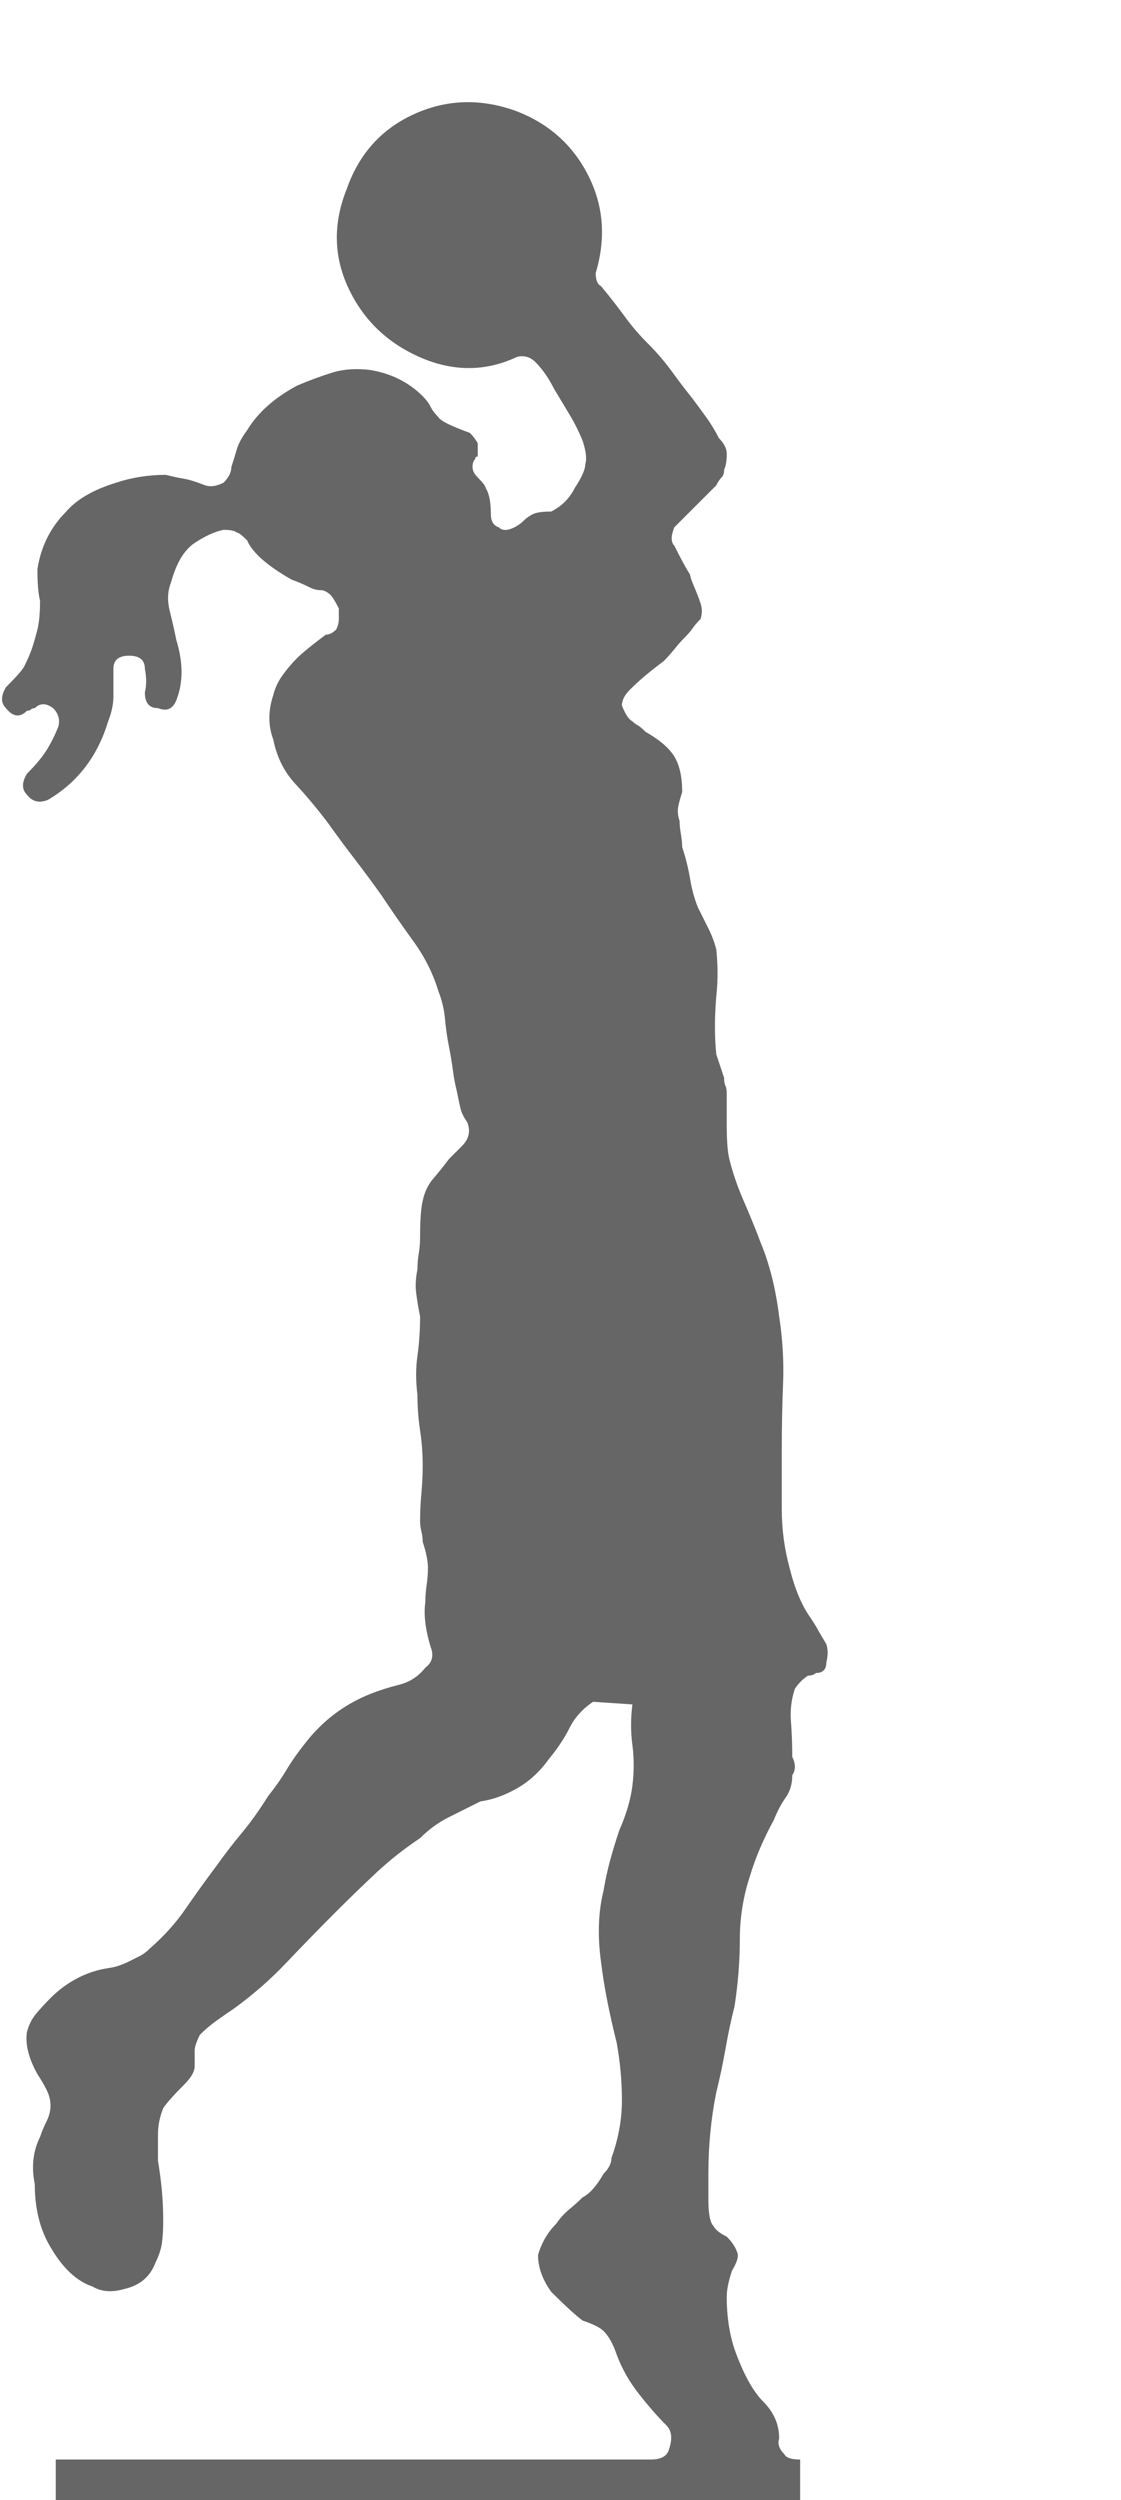
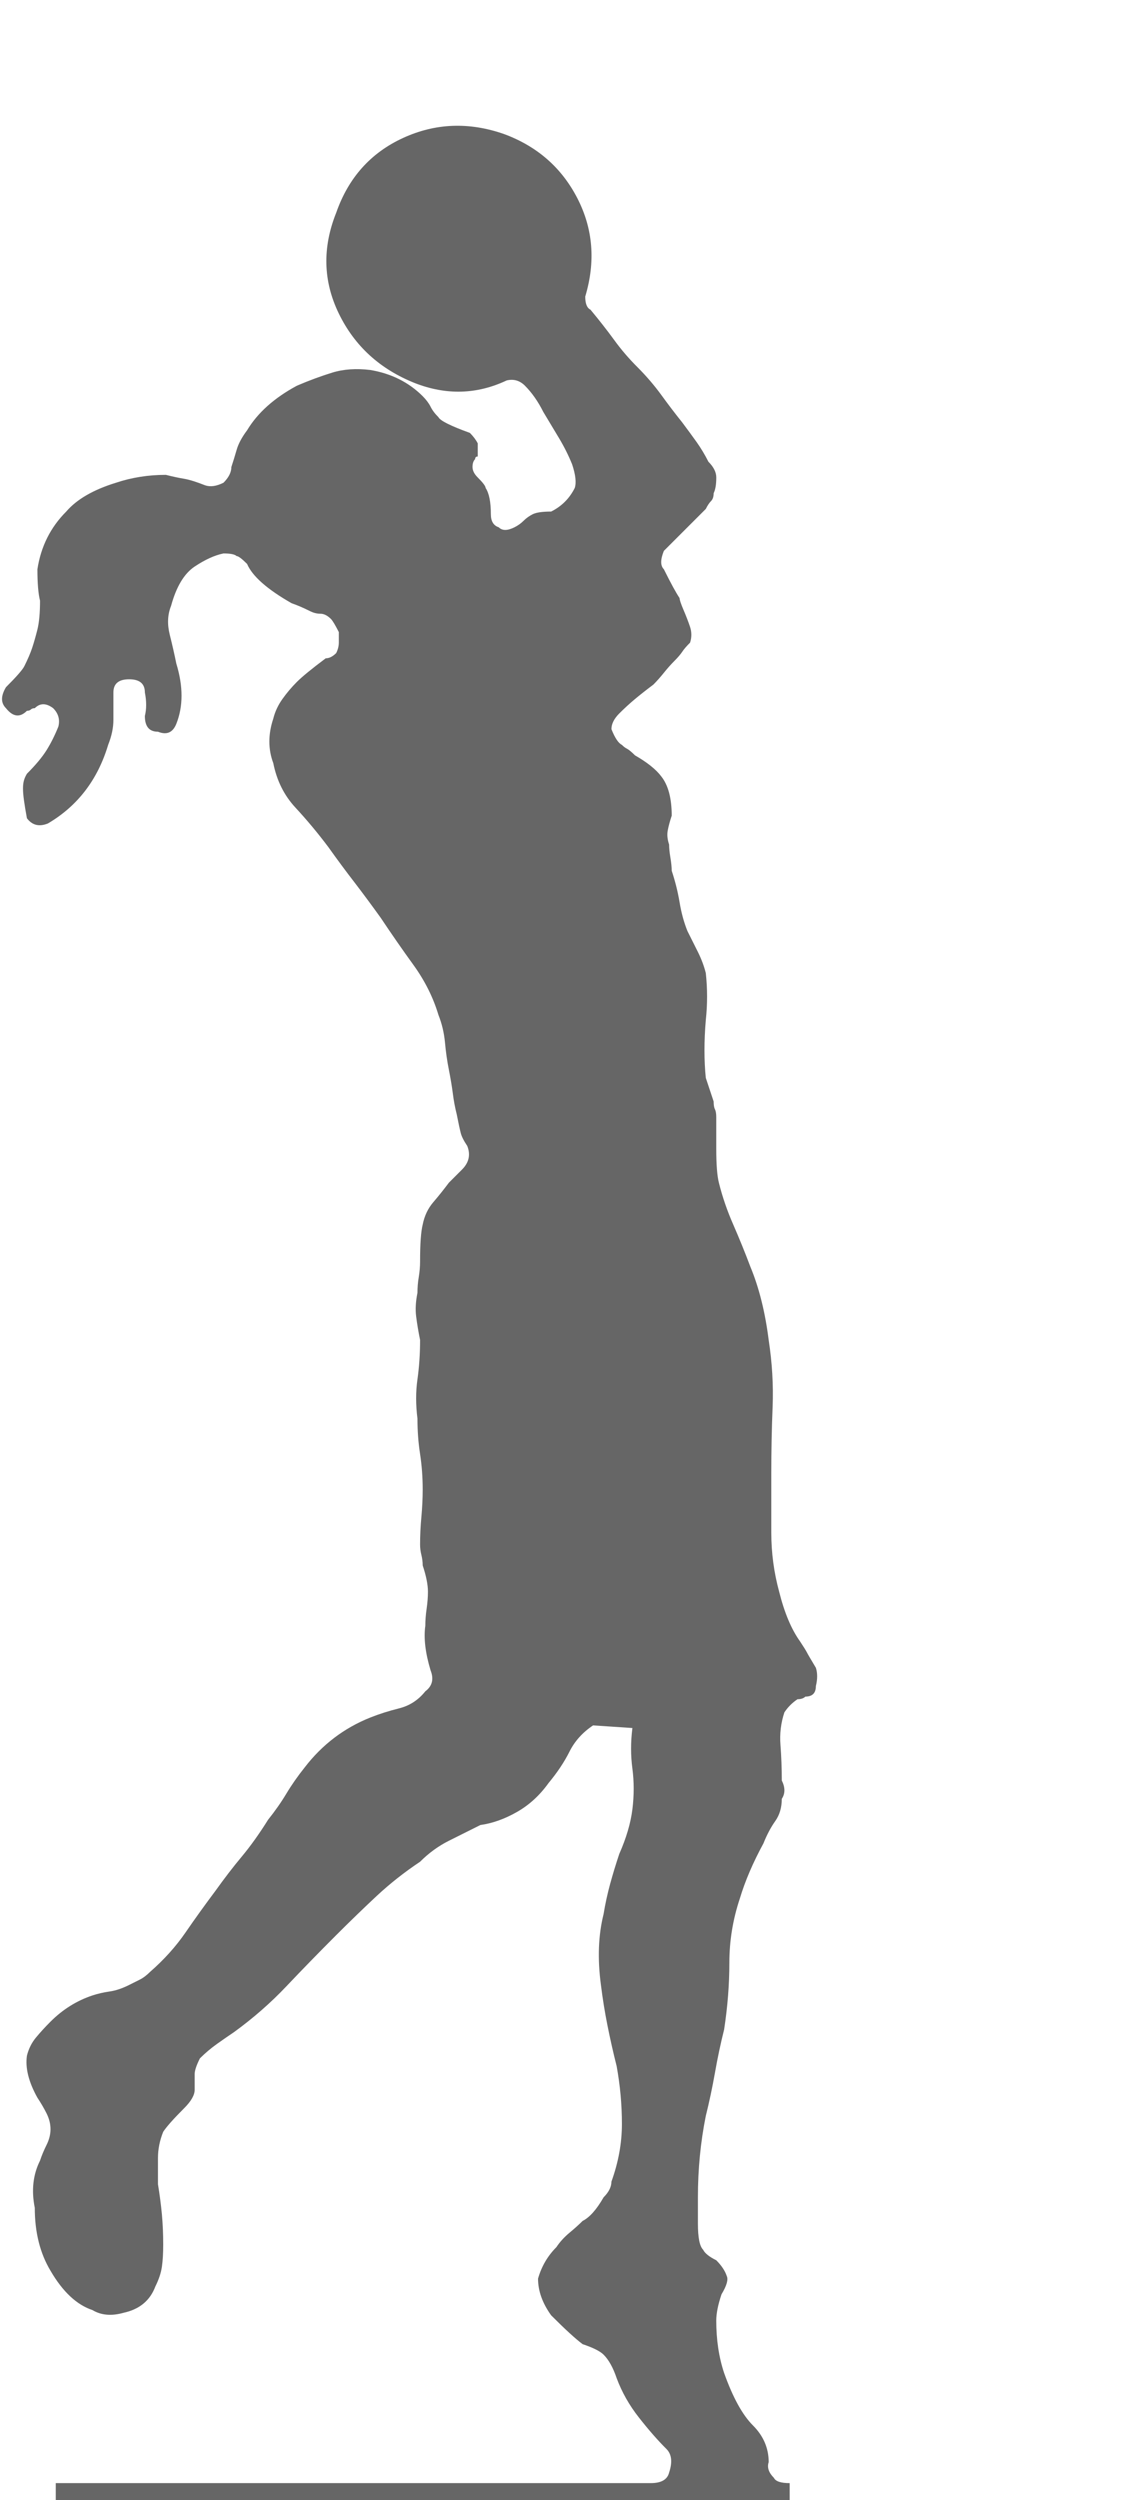
<svg xmlns="http://www.w3.org/2000/svg" version="1.1" id="Layer_1" x="0px" y="0px" width="129.16px" height="288px" viewBox="0 0 129.16 288" enable-background="new 0 0 129.16 288" xml:space="preserve">
  <g>
-     <path fill="#666666" d="M3.103,89.126c1.005-1.005,1.76-1.911,2.265-2.718c0.5-0.802,0.953-1.708,1.359-2.718   c0.198-0.802,0-1.51-0.604-2.114c-0.807-0.604-1.51-0.604-2.114,0c-0.203,0-0.354,0.052-0.453,0.151   c-0.104,0.104-0.255,0.151-0.453,0.151c-0.807,0.807-1.614,0.708-2.416-0.302c-0.604-0.604-0.604-1.406,0-2.416   c1.208-1.208,1.911-2.01,2.114-2.416c0.401-0.802,0.703-1.51,0.906-2.114c0.198-0.604,0.401-1.307,0.604-2.114   c0.198-0.802,0.302-1.911,0.302-3.322c-0.203-0.802-0.302-2.01-0.302-3.624c0.401-2.614,1.51-4.832,3.322-6.644   c1.208-1.406,3.119-2.515,5.738-3.322c1.812-0.604,3.723-0.906,5.738-0.906c0.802,0.203,1.51,0.354,2.114,0.453   c0.604,0.104,1.406,0.354,2.416,0.755c0.604,0.203,1.307,0.104,2.114-0.302c0.604-0.604,0.906-1.208,0.906-1.812   c0.198-0.604,0.401-1.255,0.604-1.963c0.198-0.703,0.604-1.458,1.208-2.265c1.208-2.01,3.119-3.723,5.738-5.134   c1.406-0.604,2.765-1.104,4.077-1.51c1.307-0.401,2.765-0.5,4.379-0.302c2.416,0.406,4.426,1.411,6.04,3.02   c0.401,0.406,0.703,0.807,0.906,1.208c0.198,0.406,0.5,0.807,0.906,1.208c0.198,0.406,1.406,1.01,3.624,1.812   c0.401,0.406,0.703,0.807,0.906,1.208v1.51c-0.203,0-0.302,0.104-0.302,0.302c-0.203,0.203-0.302,0.505-0.302,0.906   c0,0.406,0.198,0.807,0.604,1.208c0.604,0.604,0.906,1.01,0.906,1.208c0.401,0.604,0.604,1.614,0.604,3.02   c0,0.807,0.303,1.312,0.906,1.51c0.4,0.406,1.004,0.406,1.813,0c0.4-0.198,0.754-0.453,1.057-0.755   c0.301-0.302,0.65-0.552,1.057-0.755c0.4-0.198,1.104-0.302,2.113-0.302c1.209-0.604,2.115-1.51,2.719-2.718   c0.803-1.208,1.207-2.114,1.207-2.718c0.199-0.604,0.1-1.51-0.301-2.718c-0.406-1.005-0.906-2.01-1.51-3.02   c-0.605-1.005-1.209-2.01-1.813-3.02c-0.604-1.208-1.313-2.213-2.113-3.02c-0.605-0.604-1.313-0.802-2.115-0.604   c-3.425,1.614-6.946,1.713-10.57,0.302c-4.03-1.609-6.946-4.275-8.758-8.003c-1.812-3.723-1.916-7.597-0.302-11.627   c1.406-4.025,3.974-6.894,7.701-8.607c3.723-1.708,7.597-1.859,11.628-0.453c3.822,1.411,6.643,3.878,8.455,7.399   c1.813,3.525,2.113,7.3,0.906,11.325c0,0.807,0.197,1.312,0.604,1.51c1.006,1.208,1.912,2.369,2.719,3.473   c0.801,1.109,1.707,2.166,2.717,3.171c1.006,1.01,1.912,2.067,2.719,3.171c0.803,1.109,1.609,2.166,2.416,3.171   c0.604,0.807,1.156,1.562,1.66,2.265c0.502,0.708,0.953,1.463,1.359,2.265c0.604,0.604,0.906,1.208,0.906,1.812   c0,0.807-0.104,1.411-0.303,1.812c0,0.406-0.104,0.708-0.301,0.906c-0.203,0.203-0.406,0.505-0.604,0.906l-2.719,2.718   c-0.406,0.406-0.756,0.755-1.057,1.057c-0.303,0.302-0.656,0.656-1.057,1.057c-0.406,1.01-0.406,1.713,0,2.114   c0.801,1.614,1.406,2.718,1.811,3.322c0,0.203,0.152,0.656,0.453,1.359c0.303,0.708,0.553,1.359,0.756,1.963   c0.197,0.604,0.197,1.208,0,1.812c-0.406,0.406-0.709,0.755-0.906,1.057c-0.203,0.302-0.506,0.656-0.906,1.057   c-0.406,0.406-0.807,0.859-1.207,1.359c-0.406,0.505-0.809,0.958-1.209,1.359c-0.807,0.604-1.51,1.161-2.113,1.661   c-0.604,0.505-1.209,1.057-1.813,1.661s-0.906,1.208-0.906,1.812c0.4,1.01,0.803,1.614,1.209,1.812   c0.197,0.203,0.4,0.354,0.604,0.453c0.197,0.104,0.5,0.354,0.906,0.755c1.406,0.807,2.416,1.614,3.02,2.416   c0.803,1.01,1.207,2.52,1.207,4.53c-0.201,0.604-0.354,1.161-0.451,1.661c-0.105,0.505-0.053,1.057,0.15,1.661   c0,0.406,0.047,0.906,0.15,1.51c0.1,0.604,0.15,1.109,0.15,1.51c0.402,1.208,0.703,2.416,0.906,3.624   c0.199,1.208,0.5,2.317,0.906,3.322c0.402,0.807,0.803,1.614,1.209,2.416c0.4,0.807,0.703,1.614,0.906,2.416   c0.197,1.812,0.197,3.624,0,5.436c-0.203,2.416-0.203,4.634,0,6.644l0.904,2.718c0,0.406,0.049,0.708,0.152,0.906   c0.1,0.203,0.15,0.505,0.15,0.906v3.624c0,1.812,0.1,3.124,0.303,3.926c0.4,1.614,0.953,3.223,1.66,4.832   c0.703,1.614,1.359,3.223,1.963,4.832c1.006,2.416,1.709,5.237,2.115,8.456c0.4,2.619,0.551,5.186,0.453,7.701   c-0.105,2.52-0.152,5.087-0.152,7.701c0,2.218,0,4.482,0,6.795c0,2.316,0.303,4.581,0.906,6.795   c0.604,2.416,1.406,4.331,2.416,5.737c0.4,0.604,0.65,1.01,0.756,1.208c0.098,0.203,0.453,0.808,1.057,1.813   c0.197,0.604,0.197,1.312,0,2.114c0,0.807-0.406,1.208-1.209,1.208c-0.203,0.202-0.504,0.302-0.906,0.302   c-0.604,0.405-1.107,0.906-1.51,1.51c-0.404,1.208-0.557,2.468-0.453,3.775c0.1,1.312,0.152,2.671,0.152,4.077   c0.4,0.807,0.4,1.51,0,2.113c0,1.01-0.256,1.864-0.756,2.567c-0.504,0.708-0.957,1.562-1.359,2.566   c-1.207,2.219-2.113,4.332-2.717,6.343c-0.807,2.416-1.209,4.884-1.209,7.398c0,2.521-0.203,5.087-0.604,7.701   c-0.406,1.614-0.756,3.275-1.057,4.983c-0.303,1.713-0.656,3.374-1.057,4.982c-0.605,3.021-0.906,6.145-0.906,9.362v3.02   c0,1.614,0.197,2.619,0.604,3.021c0.197,0.405,0.703,0.807,1.51,1.208c0.604,0.604,1.006,1.208,1.209,1.812   c0.197,0.406,0,1.109-0.605,2.114c-0.404,1.208-0.604,2.218-0.604,3.021c0,2.218,0.303,4.228,0.906,6.04   c1.006,2.821,2.113,4.832,3.322,6.04c1.207,1.208,1.813,2.618,1.813,4.228c-0.203,0.604,0,1.208,0.604,1.813   c0.197,0.405,0.803,0.604,1.813,0.604v9.664H6.425v-9.664h68.554c1.207,0,1.91-0.401,2.113-1.208   c0.402-1.208,0.303-2.114-0.301-2.718c-1.01-1.005-2.066-2.213-3.172-3.624c-1.109-1.406-1.963-2.916-2.566-4.53   c-0.406-1.208-0.906-2.114-1.51-2.718c-0.406-0.401-1.209-0.803-2.416-1.208c-0.807-0.604-2.016-1.708-3.625-3.322   c-1.01-1.406-1.51-2.817-1.51-4.228c0.402-1.406,1.105-2.614,2.115-3.624c0.4-0.604,0.904-1.156,1.51-1.661   c0.604-0.5,1.104-0.953,1.51-1.359c0.801-0.401,1.609-1.307,2.416-2.718c0.604-0.604,0.906-1.208,0.906-1.813   c0.801-2.213,1.207-4.426,1.207-6.644c0-2.213-0.203-4.426-0.604-6.644c-0.406-1.609-0.756-3.172-1.057-4.682   c-0.303-1.51-0.557-3.067-0.756-4.681c-0.406-3.021-0.301-5.738,0.303-8.154c0.197-1.208,0.453-2.364,0.754-3.473   c0.303-1.104,0.652-2.266,1.059-3.474c0.801-1.812,1.307-3.52,1.51-5.134c0.197-1.608,0.197-3.171,0-4.681   c-0.203-1.51-0.203-3.067,0-4.681l-4.531-0.303c-1.207,0.808-2.113,1.813-2.717,3.021c-0.605,1.208-1.412,2.416-2.416,3.624   c-1.01,1.411-2.219,2.52-3.625,3.322c-1.41,0.807-2.821,1.312-4.228,1.51c-1.208,0.604-2.416,1.208-3.624,1.812   c-1.208,0.604-2.317,1.411-3.322,2.416c-1.812,1.208-3.473,2.521-4.983,3.926c-1.51,1.411-3.072,2.921-4.681,4.53   c-2.015,2.015-3.926,3.979-5.738,5.89c-1.812,1.915-3.827,3.676-6.04,5.284c-0.604,0.406-1.26,0.859-1.963,1.359   c-0.708,0.505-1.359,1.057-1.963,1.661c-0.406,0.807-0.604,1.411-0.604,1.812v1.813c0,0.604-0.406,1.312-1.208,2.114   c-1.208,1.208-2.015,2.113-2.416,2.718c-0.406,1.01-0.604,2.015-0.604,3.02c0,1.01,0,2.016,0,3.021   c0.198,1.208,0.349,2.368,0.453,3.473c0.099,1.109,0.151,2.265,0.151,3.473c0,1.01-0.052,1.864-0.151,2.567   c-0.104,0.708-0.354,1.463-0.755,2.265c-0.604,1.614-1.812,2.619-3.624,3.021c-1.411,0.405-2.619,0.302-3.624-0.302   c-1.812-0.604-3.426-2.114-4.832-4.53c-1.208-2.011-1.812-4.427-1.812-7.248c-0.406-2.01-0.203-3.822,0.604-5.437   c0.198-0.604,0.453-1.207,0.755-1.812c0.302-0.604,0.453-1.208,0.453-1.812c0-0.604-0.151-1.208-0.453-1.813   c-0.302-0.604-0.656-1.208-1.057-1.812c-1.01-1.813-1.411-3.422-1.208-4.832c0.198-0.803,0.552-1.511,1.057-2.114   c0.5-0.604,1.057-1.208,1.661-1.813c1.406-1.406,3.02-2.416,4.832-3.02c0.604-0.198,1.255-0.35,1.963-0.453   c0.703-0.099,1.458-0.35,2.265-0.755c0.401-0.198,0.802-0.401,1.208-0.604c0.401-0.198,0.802-0.5,1.208-0.905   c1.609-1.406,2.968-2.917,4.077-4.53c1.104-1.609,2.265-3.218,3.473-4.832c1.005-1.406,2.01-2.718,3.02-3.926   c1.005-1.208,2.01-2.614,3.02-4.229c0.802-1.005,1.51-2.01,2.114-3.02c0.604-1.005,1.307-2.011,2.114-3.021   c2.01-2.614,4.53-4.529,7.55-5.737c1.005-0.401,2.114-0.756,3.322-1.058s2.213-0.953,3.02-1.963   c0.802-0.604,1.005-1.406,0.604-2.416c-0.604-2.01-0.807-3.723-0.604-5.134c0-0.604,0.047-1.255,0.151-1.963   c0.099-0.703,0.151-1.359,0.151-1.963c0-0.803-0.203-1.813-0.604-3.021c0-0.401-0.052-0.802-0.151-1.208   c-0.104-0.401-0.151-0.802-0.151-1.208c0-1.005,0.047-2.062,0.151-3.171c0.099-1.104,0.151-2.161,0.151-3.171   c0-1.406-0.104-2.766-0.302-4.077c-0.203-1.307-0.302-2.666-0.302-4.077c-0.203-1.608-0.203-3.119,0-4.529   c0.198-1.406,0.302-2.917,0.302-4.53c-0.203-1.005-0.354-1.911-0.453-2.718c-0.104-0.803-0.052-1.709,0.151-2.719   c0-0.604,0.047-1.208,0.151-1.812c0.099-0.604,0.151-1.208,0.151-1.813c0-2.01,0.099-3.421,0.302-4.228   c0.198-1.005,0.604-1.859,1.208-2.567c0.604-0.703,1.208-1.458,1.812-2.265l1.51-1.51c0.802-0.802,1.005-1.708,0.604-2.718   c-0.406-0.604-0.656-1.104-0.755-1.51c-0.104-0.401-0.255-1.104-0.453-2.114c-0.203-0.802-0.354-1.609-0.453-2.416   c-0.104-0.802-0.255-1.708-0.453-2.718c-0.203-1.005-0.354-2.062-0.453-3.171c-0.104-1.104-0.354-2.161-0.755-3.171   c-0.604-2.01-1.562-3.926-2.869-5.738c-1.312-1.812-2.567-3.624-3.775-5.436c-1.01-1.406-2.015-2.765-3.02-4.077   c-1.01-1.307-2.015-2.666-3.02-4.077c-1.208-1.609-2.468-3.119-3.775-4.53c-1.312-1.406-2.166-3.119-2.567-5.134   c-0.604-1.609-0.604-3.322,0-5.134c0.198-0.802,0.552-1.557,1.057-2.265c0.5-0.703,1.057-1.359,1.661-1.963s1.708-1.51,3.322-2.718   c0.401,0,0.802-0.198,1.208-0.604c0.198-0.401,0.302-0.802,0.302-1.208c0-0.401,0-0.802,0-1.208   c-0.406-0.802-0.708-1.307-0.906-1.51c-0.406-0.401-0.807-0.604-1.208-0.604c-0.406,0-0.807-0.099-1.208-0.302   c-0.807-0.401-1.51-0.703-2.114-0.906c-2.822-1.609-4.53-3.119-5.134-4.53c-0.604-0.604-1.01-0.906-1.208-0.906   c-0.203-0.198-0.708-0.302-1.51-0.302c-1.01,0.203-2.114,0.708-3.322,1.51c-1.208,0.807-2.114,2.317-2.718,4.53   c-0.406,1.01-0.453,2.114-0.151,3.322c0.302,1.208,0.552,2.317,0.755,3.322c0.802,2.619,0.802,4.936,0,6.946   c-0.406,1.01-1.109,1.312-2.114,0.906c-1.01,0-1.51-0.604-1.51-1.812c0.198-0.802,0.198-1.708,0-2.718   c0-1.005-0.604-1.51-1.812-1.51s-1.812,0.505-1.812,1.51c0,1.208,0,2.265,0,3.171c0,0.906-0.203,1.864-0.604,2.869   c-1.208,4.03-3.525,7.05-6.946,9.06c-1.01,0.406-1.812,0.203-2.416-0.604C2.499,90.938,2.499,90.136,3.103,89.126z" />
+     <path fill="#666666" d="M3.103,89.126c1.005-1.005,1.76-1.911,2.265-2.718c0.5-0.802,0.953-1.708,1.359-2.718   c0.198-0.802,0-1.51-0.604-2.114c-0.807-0.604-1.51-0.604-2.114,0c-0.203,0-0.354,0.052-0.453,0.151   c-0.104,0.104-0.255,0.151-0.453,0.151c-0.807,0.807-1.614,0.708-2.416-0.302c-0.604-0.604-0.604-1.406,0-2.416   c1.208-1.208,1.911-2.01,2.114-2.416c0.401-0.802,0.703-1.51,0.906-2.114c0.198-0.604,0.401-1.307,0.604-2.114   c0.198-0.802,0.302-1.911,0.302-3.322c-0.203-0.802-0.302-2.01-0.302-3.624c0.401-2.614,1.51-4.832,3.322-6.644   c1.208-1.406,3.119-2.515,5.738-3.322c1.812-0.604,3.723-0.906,5.738-0.906c0.802,0.203,1.51,0.354,2.114,0.453   c0.604,0.104,1.406,0.354,2.416,0.755c0.604,0.203,1.307,0.104,2.114-0.302c0.604-0.604,0.906-1.208,0.906-1.812   c0.198-0.604,0.401-1.255,0.604-1.963c0.198-0.703,0.604-1.458,1.208-2.265c1.208-2.01,3.119-3.723,5.738-5.134   c1.406-0.604,2.765-1.104,4.077-1.51c1.307-0.401,2.765-0.5,4.379-0.302c2.416,0.406,4.426,1.411,6.04,3.02   c0.401,0.406,0.703,0.807,0.906,1.208c0.198,0.406,0.5,0.807,0.906,1.208c0.198,0.406,1.406,1.01,3.624,1.812   c0.401,0.406,0.703,0.807,0.906,1.208v1.51c-0.203,0-0.302,0.104-0.302,0.302c-0.203,0.203-0.302,0.505-0.302,0.906   c0,0.406,0.198,0.807,0.604,1.208c0.604,0.604,0.906,1.01,0.906,1.208c0.401,0.604,0.604,1.614,0.604,3.02   c0,0.807,0.303,1.312,0.906,1.51c0.4,0.406,1.004,0.406,1.813,0c0.4-0.198,0.754-0.453,1.057-0.755   c0.301-0.302,0.65-0.552,1.057-0.755c0.4-0.198,1.104-0.302,2.113-0.302c1.209-0.604,2.115-1.51,2.719-2.718   c0.199-0.604,0.1-1.51-0.301-2.718c-0.406-1.005-0.906-2.01-1.51-3.02   c-0.605-1.005-1.209-2.01-1.813-3.02c-0.604-1.208-1.313-2.213-2.113-3.02c-0.605-0.604-1.313-0.802-2.115-0.604   c-3.425,1.614-6.946,1.713-10.57,0.302c-4.03-1.609-6.946-4.275-8.758-8.003c-1.812-3.723-1.916-7.597-0.302-11.627   c1.406-4.025,3.974-6.894,7.701-8.607c3.723-1.708,7.597-1.859,11.628-0.453c3.822,1.411,6.643,3.878,8.455,7.399   c1.813,3.525,2.113,7.3,0.906,11.325c0,0.807,0.197,1.312,0.604,1.51c1.006,1.208,1.912,2.369,2.719,3.473   c0.801,1.109,1.707,2.166,2.717,3.171c1.006,1.01,1.912,2.067,2.719,3.171c0.803,1.109,1.609,2.166,2.416,3.171   c0.604,0.807,1.156,1.562,1.66,2.265c0.502,0.708,0.953,1.463,1.359,2.265c0.604,0.604,0.906,1.208,0.906,1.812   c0,0.807-0.104,1.411-0.303,1.812c0,0.406-0.104,0.708-0.301,0.906c-0.203,0.203-0.406,0.505-0.604,0.906l-2.719,2.718   c-0.406,0.406-0.756,0.755-1.057,1.057c-0.303,0.302-0.656,0.656-1.057,1.057c-0.406,1.01-0.406,1.713,0,2.114   c0.801,1.614,1.406,2.718,1.811,3.322c0,0.203,0.152,0.656,0.453,1.359c0.303,0.708,0.553,1.359,0.756,1.963   c0.197,0.604,0.197,1.208,0,1.812c-0.406,0.406-0.709,0.755-0.906,1.057c-0.203,0.302-0.506,0.656-0.906,1.057   c-0.406,0.406-0.807,0.859-1.207,1.359c-0.406,0.505-0.809,0.958-1.209,1.359c-0.807,0.604-1.51,1.161-2.113,1.661   c-0.604,0.505-1.209,1.057-1.813,1.661s-0.906,1.208-0.906,1.812c0.4,1.01,0.803,1.614,1.209,1.812   c0.197,0.203,0.4,0.354,0.604,0.453c0.197,0.104,0.5,0.354,0.906,0.755c1.406,0.807,2.416,1.614,3.02,2.416   c0.803,1.01,1.207,2.52,1.207,4.53c-0.201,0.604-0.354,1.161-0.451,1.661c-0.105,0.505-0.053,1.057,0.15,1.661   c0,0.406,0.047,0.906,0.15,1.51c0.1,0.604,0.15,1.109,0.15,1.51c0.402,1.208,0.703,2.416,0.906,3.624   c0.199,1.208,0.5,2.317,0.906,3.322c0.402,0.807,0.803,1.614,1.209,2.416c0.4,0.807,0.703,1.614,0.906,2.416   c0.197,1.812,0.197,3.624,0,5.436c-0.203,2.416-0.203,4.634,0,6.644l0.904,2.718c0,0.406,0.049,0.708,0.152,0.906   c0.1,0.203,0.15,0.505,0.15,0.906v3.624c0,1.812,0.1,3.124,0.303,3.926c0.4,1.614,0.953,3.223,1.66,4.832   c0.703,1.614,1.359,3.223,1.963,4.832c1.006,2.416,1.709,5.237,2.115,8.456c0.4,2.619,0.551,5.186,0.453,7.701   c-0.105,2.52-0.152,5.087-0.152,7.701c0,2.218,0,4.482,0,6.795c0,2.316,0.303,4.581,0.906,6.795   c0.604,2.416,1.406,4.331,2.416,5.737c0.4,0.604,0.65,1.01,0.756,1.208c0.098,0.203,0.453,0.808,1.057,1.813   c0.197,0.604,0.197,1.312,0,2.114c0,0.807-0.406,1.208-1.209,1.208c-0.203,0.202-0.504,0.302-0.906,0.302   c-0.604,0.405-1.107,0.906-1.51,1.51c-0.404,1.208-0.557,2.468-0.453,3.775c0.1,1.312,0.152,2.671,0.152,4.077   c0.4,0.807,0.4,1.51,0,2.113c0,1.01-0.256,1.864-0.756,2.567c-0.504,0.708-0.957,1.562-1.359,2.566   c-1.207,2.219-2.113,4.332-2.717,6.343c-0.807,2.416-1.209,4.884-1.209,7.398c0,2.521-0.203,5.087-0.604,7.701   c-0.406,1.614-0.756,3.275-1.057,4.983c-0.303,1.713-0.656,3.374-1.057,4.982c-0.605,3.021-0.906,6.145-0.906,9.362v3.02   c0,1.614,0.197,2.619,0.604,3.021c0.197,0.405,0.703,0.807,1.51,1.208c0.604,0.604,1.006,1.208,1.209,1.812   c0.197,0.406,0,1.109-0.605,2.114c-0.404,1.208-0.604,2.218-0.604,3.021c0,2.218,0.303,4.228,0.906,6.04   c1.006,2.821,2.113,4.832,3.322,6.04c1.207,1.208,1.813,2.618,1.813,4.228c-0.203,0.604,0,1.208,0.604,1.813   c0.197,0.405,0.803,0.604,1.813,0.604v9.664H6.425v-9.664h68.554c1.207,0,1.91-0.401,2.113-1.208   c0.402-1.208,0.303-2.114-0.301-2.718c-1.01-1.005-2.066-2.213-3.172-3.624c-1.109-1.406-1.963-2.916-2.566-4.53   c-0.406-1.208-0.906-2.114-1.51-2.718c-0.406-0.401-1.209-0.803-2.416-1.208c-0.807-0.604-2.016-1.708-3.625-3.322   c-1.01-1.406-1.51-2.817-1.51-4.228c0.402-1.406,1.105-2.614,2.115-3.624c0.4-0.604,0.904-1.156,1.51-1.661   c0.604-0.5,1.104-0.953,1.51-1.359c0.801-0.401,1.609-1.307,2.416-2.718c0.604-0.604,0.906-1.208,0.906-1.813   c0.801-2.213,1.207-4.426,1.207-6.644c0-2.213-0.203-4.426-0.604-6.644c-0.406-1.609-0.756-3.172-1.057-4.682   c-0.303-1.51-0.557-3.067-0.756-4.681c-0.406-3.021-0.301-5.738,0.303-8.154c0.197-1.208,0.453-2.364,0.754-3.473   c0.303-1.104,0.652-2.266,1.059-3.474c0.801-1.812,1.307-3.52,1.51-5.134c0.197-1.608,0.197-3.171,0-4.681   c-0.203-1.51-0.203-3.067,0-4.681l-4.531-0.303c-1.207,0.808-2.113,1.813-2.717,3.021c-0.605,1.208-1.412,2.416-2.416,3.624   c-1.01,1.411-2.219,2.52-3.625,3.322c-1.41,0.807-2.821,1.312-4.228,1.51c-1.208,0.604-2.416,1.208-3.624,1.812   c-1.208,0.604-2.317,1.411-3.322,2.416c-1.812,1.208-3.473,2.521-4.983,3.926c-1.51,1.411-3.072,2.921-4.681,4.53   c-2.015,2.015-3.926,3.979-5.738,5.89c-1.812,1.915-3.827,3.676-6.04,5.284c-0.604,0.406-1.26,0.859-1.963,1.359   c-0.708,0.505-1.359,1.057-1.963,1.661c-0.406,0.807-0.604,1.411-0.604,1.812v1.813c0,0.604-0.406,1.312-1.208,2.114   c-1.208,1.208-2.015,2.113-2.416,2.718c-0.406,1.01-0.604,2.015-0.604,3.02c0,1.01,0,2.016,0,3.021   c0.198,1.208,0.349,2.368,0.453,3.473c0.099,1.109,0.151,2.265,0.151,3.473c0,1.01-0.052,1.864-0.151,2.567   c-0.104,0.708-0.354,1.463-0.755,2.265c-0.604,1.614-1.812,2.619-3.624,3.021c-1.411,0.405-2.619,0.302-3.624-0.302   c-1.812-0.604-3.426-2.114-4.832-4.53c-1.208-2.011-1.812-4.427-1.812-7.248c-0.406-2.01-0.203-3.822,0.604-5.437   c0.198-0.604,0.453-1.207,0.755-1.812c0.302-0.604,0.453-1.208,0.453-1.812c0-0.604-0.151-1.208-0.453-1.813   c-0.302-0.604-0.656-1.208-1.057-1.812c-1.01-1.813-1.411-3.422-1.208-4.832c0.198-0.803,0.552-1.511,1.057-2.114   c0.5-0.604,1.057-1.208,1.661-1.813c1.406-1.406,3.02-2.416,4.832-3.02c0.604-0.198,1.255-0.35,1.963-0.453   c0.703-0.099,1.458-0.35,2.265-0.755c0.401-0.198,0.802-0.401,1.208-0.604c0.401-0.198,0.802-0.5,1.208-0.905   c1.609-1.406,2.968-2.917,4.077-4.53c1.104-1.609,2.265-3.218,3.473-4.832c1.005-1.406,2.01-2.718,3.02-3.926   c1.005-1.208,2.01-2.614,3.02-4.229c0.802-1.005,1.51-2.01,2.114-3.02c0.604-1.005,1.307-2.011,2.114-3.021   c2.01-2.614,4.53-4.529,7.55-5.737c1.005-0.401,2.114-0.756,3.322-1.058s2.213-0.953,3.02-1.963   c0.802-0.604,1.005-1.406,0.604-2.416c-0.604-2.01-0.807-3.723-0.604-5.134c0-0.604,0.047-1.255,0.151-1.963   c0.099-0.703,0.151-1.359,0.151-1.963c0-0.803-0.203-1.813-0.604-3.021c0-0.401-0.052-0.802-0.151-1.208   c-0.104-0.401-0.151-0.802-0.151-1.208c0-1.005,0.047-2.062,0.151-3.171c0.099-1.104,0.151-2.161,0.151-3.171   c0-1.406-0.104-2.766-0.302-4.077c-0.203-1.307-0.302-2.666-0.302-4.077c-0.203-1.608-0.203-3.119,0-4.529   c0.198-1.406,0.302-2.917,0.302-4.53c-0.203-1.005-0.354-1.911-0.453-2.718c-0.104-0.803-0.052-1.709,0.151-2.719   c0-0.604,0.047-1.208,0.151-1.812c0.099-0.604,0.151-1.208,0.151-1.813c0-2.01,0.099-3.421,0.302-4.228   c0.198-1.005,0.604-1.859,1.208-2.567c0.604-0.703,1.208-1.458,1.812-2.265l1.51-1.51c0.802-0.802,1.005-1.708,0.604-2.718   c-0.406-0.604-0.656-1.104-0.755-1.51c-0.104-0.401-0.255-1.104-0.453-2.114c-0.203-0.802-0.354-1.609-0.453-2.416   c-0.104-0.802-0.255-1.708-0.453-2.718c-0.203-1.005-0.354-2.062-0.453-3.171c-0.104-1.104-0.354-2.161-0.755-3.171   c-0.604-2.01-1.562-3.926-2.869-5.738c-1.312-1.812-2.567-3.624-3.775-5.436c-1.01-1.406-2.015-2.765-3.02-4.077   c-1.01-1.307-2.015-2.666-3.02-4.077c-1.208-1.609-2.468-3.119-3.775-4.53c-1.312-1.406-2.166-3.119-2.567-5.134   c-0.604-1.609-0.604-3.322,0-5.134c0.198-0.802,0.552-1.557,1.057-2.265c0.5-0.703,1.057-1.359,1.661-1.963s1.708-1.51,3.322-2.718   c0.401,0,0.802-0.198,1.208-0.604c0.198-0.401,0.302-0.802,0.302-1.208c0-0.401,0-0.802,0-1.208   c-0.406-0.802-0.708-1.307-0.906-1.51c-0.406-0.401-0.807-0.604-1.208-0.604c-0.406,0-0.807-0.099-1.208-0.302   c-0.807-0.401-1.51-0.703-2.114-0.906c-2.822-1.609-4.53-3.119-5.134-4.53c-0.604-0.604-1.01-0.906-1.208-0.906   c-0.203-0.198-0.708-0.302-1.51-0.302c-1.01,0.203-2.114,0.708-3.322,1.51c-1.208,0.807-2.114,2.317-2.718,4.53   c-0.406,1.01-0.453,2.114-0.151,3.322c0.302,1.208,0.552,2.317,0.755,3.322c0.802,2.619,0.802,4.936,0,6.946   c-0.406,1.01-1.109,1.312-2.114,0.906c-1.01,0-1.51-0.604-1.51-1.812c0.198-0.802,0.198-1.708,0-2.718   c0-1.005-0.604-1.51-1.812-1.51s-1.812,0.505-1.812,1.51c0,1.208,0,2.265,0,3.171c0,0.906-0.203,1.864-0.604,2.869   c-1.208,4.03-3.525,7.05-6.946,9.06c-1.01,0.406-1.812,0.203-2.416-0.604C2.499,90.938,2.499,90.136,3.103,89.126z" />
  </g>
</svg>